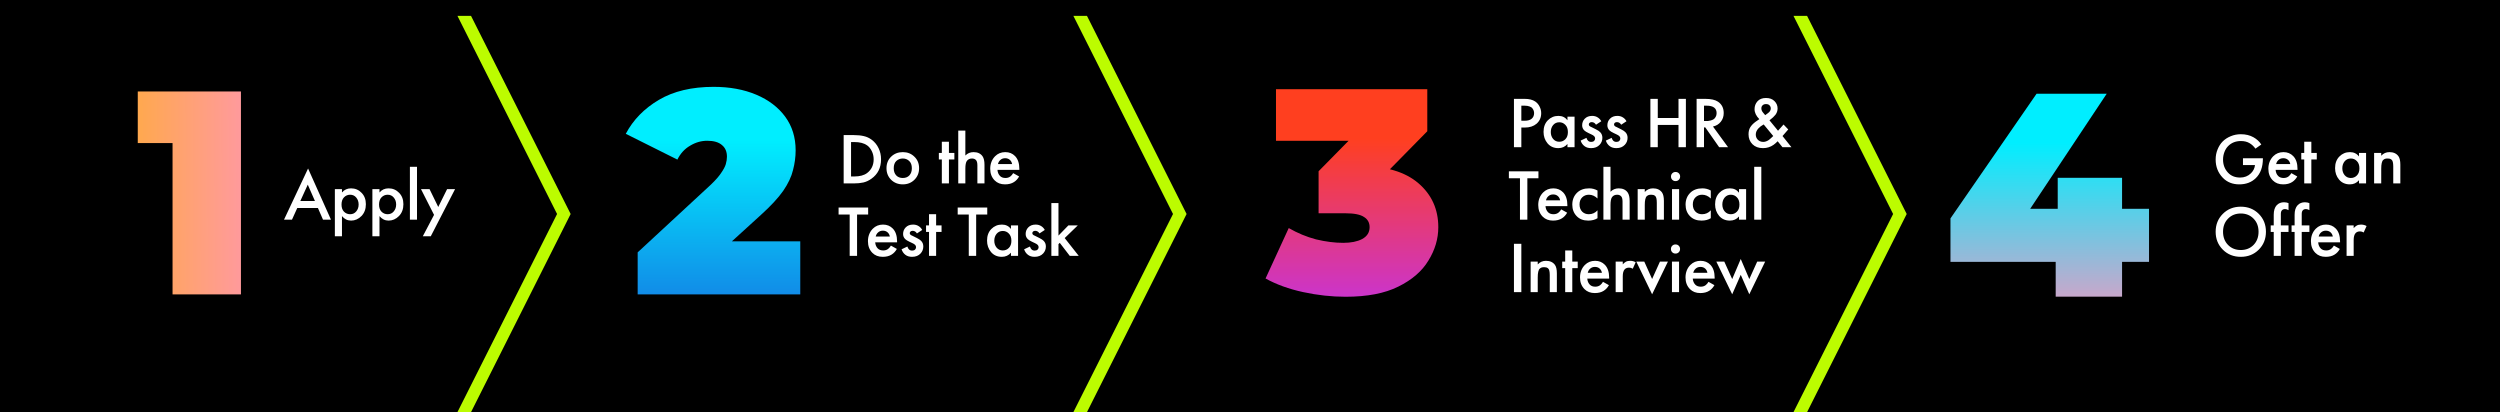
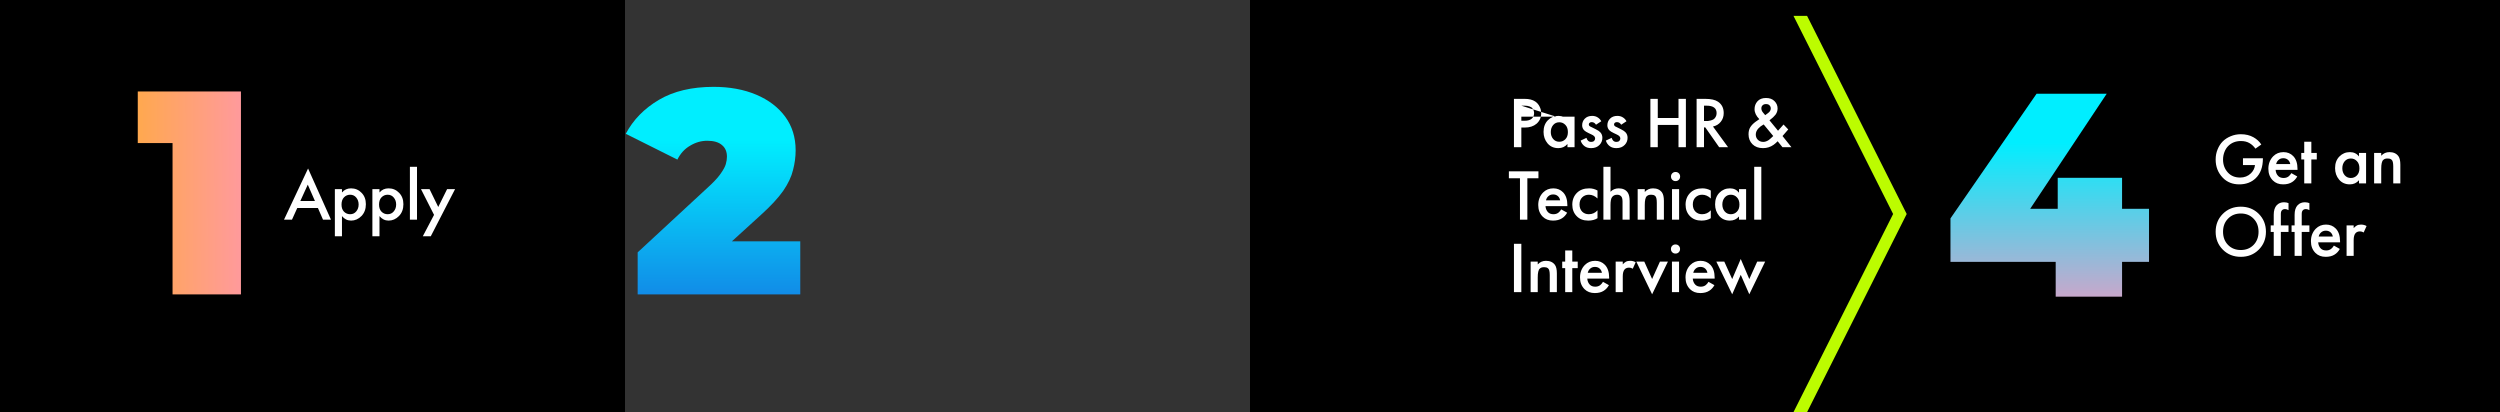
<svg xmlns="http://www.w3.org/2000/svg" width="1104" height="182" viewBox="0 0 1104 182" fill="none">
  <rect x="0" y="0" width="1104" height="182" fill="#333333" stroke="none" />
  <rect width="276" height="182" fill="black" />
  <path d="M76.197 130V50.896L89.125 63.184H60.837V40.4H106.405V130H76.197Z" fill="url(#paint0_linear_3907_54090)" />
  <path d="M142.635 97L140.395 91.848H131.275L128.939 97H125.419L136.043 74.408L146.155 97H142.635ZM132.619 88.776H139.083L135.915 81.544L132.619 88.776ZM151.011 95.432V104.328H147.875V83.528H151.011V85C152.035 83.784 153.368 83.176 155.011 83.176C156.846 83.176 158.392 83.827 159.651 85.128C160.931 86.408 161.571 88.093 161.571 90.184C161.571 92.339 160.91 94.088 159.587 95.432C158.264 96.755 156.75 97.416 155.043 97.416C153.443 97.416 152.099 96.755 151.011 95.432ZM154.627 85.992C153.56 85.992 152.654 86.376 151.907 87.144C151.182 87.891 150.819 88.957 150.819 90.344C150.819 91.688 151.182 92.733 151.907 93.48C152.654 94.227 153.56 94.6 154.627 94.6C155.736 94.6 156.632 94.184 157.315 93.352C158.019 92.52 158.371 91.507 158.371 90.312C158.371 89.096 158.019 88.072 157.315 87.24C156.632 86.408 155.736 85.992 154.627 85.992ZM167.58 95.432V104.328H164.444V83.528H167.58V85C168.604 83.784 169.937 83.176 171.58 83.176C173.414 83.176 174.961 83.827 176.22 85.128C177.5 86.408 178.14 88.093 178.14 90.184C178.14 92.339 177.478 94.088 176.156 95.432C174.833 96.755 173.318 97.416 171.612 97.416C170.012 97.416 168.668 96.755 167.58 95.432ZM171.196 85.992C170.129 85.992 169.222 86.376 168.476 87.144C167.75 87.891 167.388 88.957 167.388 90.344C167.388 91.688 167.75 92.733 168.476 93.48C169.222 94.227 170.129 94.6 171.196 94.6C172.305 94.6 173.201 94.184 173.884 93.352C174.588 92.52 174.94 91.507 174.94 90.312C174.94 89.096 174.588 88.072 173.884 87.24C173.201 86.408 172.305 85.992 171.196 85.992ZM181.013 73.672H184.149V97H181.013V73.672ZM186.714 104.328L191.674 94.888L185.914 83.528H189.69L193.53 91.4L197.434 83.528H200.954L190.234 104.328H186.714Z" fill="white" />
-   <path d="M202 7H208L252 94.5L208 182H202L246 94.5L202 7Z" fill="#BCFC00" />
-   <rect width="276" height="182" transform="translate(276)" fill="black" />
  <path d="M281.593 130V111.44L313.977 81.488C316.025 79.525 317.519 77.819 318.457 76.368C319.481 74.917 320.164 73.637 320.505 72.528C320.847 71.333 321.017 70.224 321.017 69.2C321.017 66.981 320.292 65.275 318.841 64.08C317.391 62.8 315.215 62.16 312.313 62.16C309.668 62.16 307.151 62.885 304.761 64.336C302.372 65.701 300.495 67.749 299.129 70.48L276.345 59.088C279.588 52.944 284.452 47.952 290.937 44.112C297.423 40.272 305.487 38.352 315.129 38.352C322.212 38.352 328.484 39.504 333.945 41.808C339.407 44.112 343.673 47.355 346.745 51.536C349.817 55.717 351.353 60.667 351.353 66.384C351.353 69.285 350.969 72.187 350.201 75.088C349.519 77.989 348.068 81.061 345.849 84.304C343.631 87.461 340.345 91.003 335.993 94.928L311.673 117.072L306.937 106.576H353.401V130H281.593Z" fill="url(#paint1_linear_3907_54090)" />
-   <path d="M372.56 59.656H377.04C378.725 59.656 380.197 59.805 381.456 60.104C382.715 60.381 383.888 60.925 384.976 61.736C386.277 62.717 387.28 63.955 387.984 65.448C388.709 66.941 389.072 68.573 389.072 70.344C389.072 74.077 387.643 76.947 384.784 78.952C383.632 79.763 382.459 80.307 381.264 80.584C380.069 80.861 378.64 81 376.976 81H372.56V59.656ZM375.824 62.728V77.928H377.232C379.664 77.928 381.552 77.427 382.896 76.424C384.837 74.952 385.808 72.925 385.808 70.344C385.808 69.021 385.531 67.816 384.976 66.728C384.443 65.64 383.76 64.797 382.928 64.2C381.563 63.219 379.664 62.728 377.232 62.728H375.824ZM393.522 69.192C394.908 67.848 396.626 67.176 398.674 67.176C400.722 67.176 402.428 67.848 403.794 69.192C405.18 70.515 405.874 72.211 405.874 74.28C405.874 76.328 405.18 78.035 403.794 79.4C402.428 80.744 400.722 81.416 398.674 81.416C396.626 81.416 394.908 80.744 393.522 79.4C392.156 78.035 391.474 76.328 391.474 74.28C391.474 72.211 392.156 70.515 393.522 69.192ZM395.762 77.448C396.487 78.216 397.458 78.6 398.674 78.6C399.89 78.6 400.86 78.216 401.586 77.448C402.311 76.659 402.674 75.613 402.674 74.312C402.674 72.883 402.279 71.805 401.49 71.08C400.722 70.355 399.783 69.992 398.674 69.992C397.564 69.992 396.615 70.355 395.826 71.08C395.058 71.805 394.674 72.883 394.674 74.312C394.674 75.613 395.036 76.659 395.762 77.448ZM421.447 70.408H419.047V81H415.911V70.408H414.599V67.528H415.911V62.6H419.047V67.528H421.447V70.408ZM423.165 81V57.672H426.301V68.68C427.283 67.677 428.488 67.176 429.917 67.176C431.709 67.176 433.032 67.784 433.885 69C434.461 69.832 434.749 71.08 434.749 72.744V81H431.613V73.032C431.613 71.923 431.411 71.144 431.005 70.696C430.579 70.227 429.992 69.992 429.245 69.992C428.221 69.992 427.453 70.365 426.941 71.112C426.515 71.731 426.301 72.861 426.301 74.504V81H423.165ZM447.424 76.456L450.048 77.928C449.451 78.995 448.693 79.816 447.776 80.392C446.731 81.075 445.408 81.416 443.808 81.416C441.931 81.416 440.416 80.84 439.264 79.688C437.941 78.365 437.28 76.648 437.28 74.536C437.28 72.317 437.995 70.472 439.424 69C440.64 67.784 442.144 67.176 443.936 67.176C445.685 67.176 447.125 67.763 448.256 68.936C449.515 70.237 450.144 72.136 450.144 74.632V75.016H440.48C440.565 76.147 440.949 77.053 441.632 77.736C442.208 78.312 443.008 78.6 444.032 78.6C444.864 78.6 445.579 78.376 446.176 77.928C446.667 77.544 447.083 77.053 447.424 76.456ZM440.704 72.456H446.944C446.816 71.709 446.496 71.101 445.984 70.632C445.429 70.12 444.725 69.864 443.872 69.864C442.976 69.864 442.24 70.152 441.664 70.728C441.195 71.155 440.875 71.731 440.704 72.456ZM383.376 94.728H378.48V113H375.216V94.728H370.32V91.656H383.376V94.728ZM393.43 108.456L396.054 109.928C395.457 110.995 394.7 111.816 393.782 112.392C392.737 113.075 391.414 113.416 389.814 113.416C387.937 113.416 386.422 112.84 385.27 111.688C383.948 110.365 383.286 108.648 383.286 106.536C383.286 104.317 384.001 102.472 385.43 101C386.646 99.784 388.15 99.176 389.942 99.176C391.692 99.176 393.132 99.763 394.262 100.936C395.521 102.237 396.15 104.136 396.15 106.632V107.016H386.486C386.572 108.147 386.956 109.053 387.638 109.736C388.214 110.312 389.014 110.6 390.038 110.6C390.87 110.6 391.585 110.376 392.182 109.928C392.673 109.544 393.089 109.053 393.43 108.456ZM386.71 104.456H392.95C392.822 103.709 392.502 103.101 391.99 102.632C391.436 102.12 390.732 101.864 389.878 101.864C388.982 101.864 388.246 102.152 387.67 102.728C387.201 103.155 386.881 103.731 386.71 104.456ZM407.252 101.544L404.916 103.08C404.446 102.312 403.806 101.928 402.996 101.928C402.59 101.928 402.27 102.045 402.036 102.28C401.844 102.472 401.748 102.707 401.748 102.984C401.748 103.304 401.897 103.56 402.196 103.752C402.26 103.795 402.324 103.837 402.388 103.88C402.452 103.901 402.569 103.955 402.74 104.04C402.91 104.125 403.081 104.211 403.252 104.296L404.852 105.096C405.748 105.544 406.377 105.96 406.74 106.344C407.401 107.005 407.732 107.837 407.732 108.84C407.732 110.035 407.337 111.059 406.548 111.912C405.63 112.915 404.372 113.416 402.772 113.416C401.577 113.416 400.606 113.128 399.86 112.552C399.049 111.955 398.473 111.133 398.132 110.088L400.692 108.872C400.905 109.491 401.15 109.917 401.428 110.152C401.769 110.493 402.228 110.664 402.804 110.664C403.358 110.664 403.785 110.515 404.084 110.216C404.382 109.917 404.532 109.565 404.532 109.16C404.532 108.776 404.393 108.435 404.116 108.136C403.817 107.837 403.369 107.56 402.772 107.304L401.62 106.76C400.724 106.333 400.105 105.949 399.764 105.608C399.124 104.989 398.804 104.232 398.804 103.336C398.804 102.205 399.177 101.245 399.924 100.456C400.734 99.603 401.833 99.176 403.22 99.176C404.18 99.176 405.012 99.411 405.716 99.88C406.356 100.285 406.868 100.84 407.252 101.544ZM415.791 102.408H413.391V113H410.255V102.408H408.943V99.528H410.255V94.6H413.391V99.528H415.791V102.408ZM435.97 94.728H431.074V113H427.81V94.728H422.914V91.656H435.97V94.728ZM446.44 101.096V99.528H449.576V113H446.44V111.592C445.395 112.808 444.051 113.416 442.408 113.416C440.424 113.416 438.835 112.712 437.64 111.304C436.467 109.896 435.88 108.211 435.88 106.248C435.88 104.115 436.509 102.408 437.768 101.128C439.048 99.827 440.605 99.176 442.44 99.176C444.125 99.176 445.459 99.816 446.44 101.096ZM442.824 101.992C441.715 101.992 440.808 102.408 440.104 103.24C439.421 104.072 439.08 105.096 439.08 106.312C439.08 107.507 439.421 108.52 440.104 109.352C440.808 110.184 441.715 110.6 442.824 110.6C443.891 110.6 444.787 110.227 445.512 109.48C446.259 108.733 446.632 107.688 446.632 106.344C446.632 104.957 446.259 103.891 445.512 103.144C444.787 102.376 443.891 101.992 442.824 101.992ZM461.377 101.544L459.041 103.08C458.571 102.312 457.931 101.928 457.121 101.928C456.715 101.928 456.395 102.045 456.161 102.28C455.969 102.472 455.873 102.707 455.873 102.984C455.873 103.304 456.022 103.56 456.321 103.752C456.385 103.795 456.449 103.837 456.513 103.88C456.577 103.901 456.694 103.955 456.865 104.04C457.035 104.125 457.206 104.211 457.377 104.296L458.977 105.096C459.873 105.544 460.502 105.96 460.865 106.344C461.526 107.005 461.857 107.837 461.857 108.84C461.857 110.035 461.462 111.059 460.673 111.912C459.755 112.915 458.497 113.416 456.897 113.416C455.702 113.416 454.731 113.128 453.985 112.552C453.174 111.955 452.598 111.133 452.257 110.088L454.817 108.872C455.03 109.491 455.275 109.917 455.553 110.152C455.894 110.493 456.353 110.664 456.929 110.664C457.483 110.664 457.91 110.515 458.209 110.216C458.507 109.917 458.657 109.565 458.657 109.16C458.657 108.776 458.518 108.435 458.241 108.136C457.942 107.837 457.494 107.56 456.897 107.304L455.745 106.76C454.849 106.333 454.23 105.949 453.889 105.608C453.249 104.989 452.929 104.232 452.929 103.336C452.929 102.205 453.302 101.245 454.049 100.456C454.859 99.603 455.958 99.176 457.345 99.176C458.305 99.176 459.137 99.411 459.841 99.88C460.481 100.285 460.993 100.84 461.377 101.544ZM464.284 89.672H467.42V104.04L471.804 99.528H475.964L470.172 105.128L476.38 113H472.412L467.996 107.24L467.42 107.816V113H464.284V89.672Z" fill="white" />
-   <path d="M474 7H480L524 94.5L480 182H474L518 94.5L474 7Z" fill="#BCFC00" />
  <rect width="276" height="182" transform="translate(552)" fill="black" />
-   <path d="M594.194 131.048C588.05 131.048 581.821 130.365 575.506 129C569.192 127.635 563.645 125.629 558.866 122.984L569.106 100.712C572.946 102.931 576.957 104.595 581.138 105.704C585.405 106.728 589.416 107.24 593.17 107.24C596.584 107.24 599.357 106.685 601.49 105.576C603.709 104.381 604.818 102.632 604.818 100.328C604.818 98.365 604.008 96.872 602.386 95.848C600.765 94.739 598.034 94.184 594.194 94.184H582.29V75.624L605.458 52.072L608.146 62.184H563.474V39.4H630.29V57.96L607.122 81.512L592.658 73.32H600.594C611.858 73.32 620.434 75.837 626.322 80.872C632.21 85.907 635.154 92.392 635.154 100.328C635.154 105.448 633.704 110.355 630.802 115.048C627.986 119.741 623.549 123.581 617.49 126.568C611.517 129.555 603.752 131.048 594.194 131.048Z" fill="url(#paint2_linear_3907_54090)" />
-   <path d="M668.56 43.656H673.264C675.227 43.656 676.784 44.04 677.936 44.808C678.789 45.384 679.44 46.141 679.888 47.08C680.357 47.997 680.592 48.968 680.592 49.992C680.592 51.912 679.899 53.469 678.512 54.664C677.211 55.773 675.472 56.328 673.296 56.328H671.824V65H668.56V43.656ZM671.824 46.664V53.32H673.296C674.661 53.32 675.696 53.021 676.4 52.424C677.104 51.805 677.456 50.984 677.456 49.96C677.456 49.597 677.403 49.256 677.296 48.936C677.211 48.616 677.029 48.275 676.752 47.912C676.496 47.528 676.069 47.229 675.472 47.016C674.875 46.781 674.139 46.664 673.264 46.664H671.824ZM692.19 53.096V51.528H695.326V65H692.19V63.592C691.145 64.808 689.801 65.416 688.158 65.416C686.174 65.416 684.585 64.712 683.39 63.304C682.217 61.896 681.63 60.211 681.63 58.248C681.63 56.115 682.259 54.408 683.518 53.128C684.798 51.827 686.355 51.176 688.19 51.176C689.875 51.176 691.209 51.816 692.19 53.096ZM688.574 53.992C687.465 53.992 686.558 54.408 685.854 55.24C685.171 56.072 684.83 57.096 684.83 58.312C684.83 59.507 685.171 60.52 685.854 61.352C686.558 62.184 687.465 62.6 688.574 62.6C689.641 62.6 690.537 62.227 691.262 61.48C692.009 60.733 692.382 59.688 692.382 58.344C692.382 56.957 692.009 55.891 691.262 55.144C690.537 54.376 689.641 53.992 688.574 53.992ZM707.127 53.544L704.791 55.08C704.321 54.312 703.681 53.928 702.871 53.928C702.465 53.928 702.145 54.045 701.911 54.28C701.719 54.472 701.623 54.707 701.623 54.984C701.623 55.304 701.772 55.56 702.071 55.752C702.135 55.795 702.199 55.837 702.263 55.88C702.327 55.901 702.444 55.955 702.615 56.04C702.785 56.125 702.956 56.211 703.127 56.296L704.727 57.096C705.623 57.544 706.252 57.96 706.615 58.344C707.276 59.005 707.607 59.837 707.607 60.84C707.607 62.035 707.212 63.059 706.423 63.912C705.505 64.915 704.247 65.416 702.647 65.416C701.452 65.416 700.481 65.128 699.735 64.552C698.924 63.955 698.348 63.133 698.007 62.088L700.567 60.872C700.78 61.491 701.025 61.917 701.303 62.152C701.644 62.493 702.103 62.664 702.679 62.664C703.233 62.664 703.66 62.515 703.959 62.216C704.257 61.917 704.407 61.565 704.407 61.16C704.407 60.776 704.268 60.435 703.991 60.136C703.692 59.837 703.244 59.56 702.647 59.304L701.495 58.76C700.599 58.333 699.98 57.949 699.639 57.608C698.999 56.989 698.679 56.232 698.679 55.336C698.679 54.205 699.052 53.245 699.799 52.456C700.609 51.603 701.708 51.176 703.095 51.176C704.055 51.176 704.887 51.411 705.591 51.88C706.231 52.285 706.743 52.84 707.127 53.544ZM718.258 53.544L715.922 55.08C715.453 54.312 714.813 53.928 714.002 53.928C713.597 53.928 713.277 54.045 713.042 54.28C712.85 54.472 712.754 54.707 712.754 54.984C712.754 55.304 712.903 55.56 713.202 55.752C713.266 55.795 713.33 55.837 713.394 55.88C713.458 55.901 713.575 55.955 713.746 56.04C713.917 56.125 714.087 56.211 714.258 56.296L715.858 57.096C716.754 57.544 717.383 57.96 717.746 58.344C718.407 59.005 718.738 59.837 718.738 60.84C718.738 62.035 718.343 63.059 717.554 63.912C716.637 64.915 715.378 65.416 713.778 65.416C712.583 65.416 711.613 65.128 710.866 64.552C710.055 63.955 709.479 63.133 709.138 62.088L711.698 60.872C711.911 61.491 712.157 61.917 712.434 62.152C712.775 62.493 713.234 62.664 713.81 62.664C714.365 62.664 714.791 62.515 715.09 62.216C715.389 61.917 715.538 61.565 715.538 61.16C715.538 60.776 715.399 60.435 715.122 60.136C714.823 59.837 714.375 59.56 713.778 59.304L712.626 58.76C711.73 58.333 711.111 57.949 710.77 57.608C710.13 56.989 709.81 56.232 709.81 55.336C709.81 54.205 710.183 53.245 710.93 52.456C711.741 51.603 712.839 51.176 714.226 51.176C715.186 51.176 716.018 51.411 716.722 51.88C717.362 52.285 717.874 52.84 718.258 53.544ZM732.074 43.656V52.104H741.226V43.656H744.49V65H741.226V55.176H732.074V65H728.81V43.656H732.074ZM749.222 43.656H753.03C755.548 43.656 757.425 44.072 758.662 44.904C760.348 46.035 761.19 47.709 761.19 49.928C761.19 51.443 760.753 52.733 759.878 53.8C759.025 54.867 757.884 55.56 756.454 55.88L763.11 65H759.174L753.062 56.264H752.486V65H749.222V43.656ZM752.486 46.664V53.448H753.51C753.788 53.448 754.065 53.437 754.342 53.416C754.62 53.395 754.993 53.32 755.462 53.192C755.953 53.064 756.369 52.893 756.71 52.68C757.073 52.445 757.382 52.093 757.638 51.624C757.916 51.155 758.054 50.6 758.054 49.96C758.054 47.763 756.572 46.664 753.606 46.664H752.486ZM787.609 54.984L789.689 57.16L787.161 60.072L791.097 65H787.129L785.017 62.376C784.462 62.952 783.865 63.475 783.225 63.944C781.838 64.925 780.281 65.416 778.553 65.416C776.59 65.416 775.033 64.84 773.881 63.688C772.729 62.536 772.153 61.075 772.153 59.304C772.153 58.024 772.42 56.968 772.953 56.136C773.486 55.304 774.244 54.525 775.225 53.8C775.865 53.331 776.43 52.936 776.921 52.616C775.513 51.208 774.809 49.736 774.809 48.2C774.809 46.856 775.236 45.704 776.089 44.744C776.964 43.763 778.222 43.272 779.865 43.272C781.465 43.272 782.713 43.731 783.609 44.648C784.526 45.565 784.985 46.643 784.985 47.88C784.985 48.904 784.676 49.832 784.057 50.664C783.502 51.389 782.617 52.211 781.401 53.128L785.177 57.736L787.609 54.984ZM783.065 60.072L778.841 54.952C777.86 55.485 777.081 56.072 776.505 56.712C775.737 57.544 775.353 58.451 775.353 59.432C775.353 60.328 775.662 61.096 776.281 61.736C776.9 62.355 777.7 62.664 778.681 62.664C779.449 62.664 780.249 62.387 781.081 61.832C781.593 61.448 782.254 60.861 783.065 60.072ZM779.513 50.856L780.697 49.992C781.55 49.395 781.977 48.691 781.977 47.88C781.977 47.368 781.796 46.92 781.433 46.536C781.092 46.152 780.569 45.96 779.865 45.96C779.225 45.96 778.724 46.141 778.361 46.504C777.998 46.845 777.817 47.293 777.817 47.848C777.817 48.509 778.062 49.128 778.553 49.704L779.513 50.856ZM679.376 78.728H674.48V97H671.216V78.728H666.32V75.656H679.376V78.728ZM689.43 92.456L692.054 93.928C691.457 94.995 690.7 95.816 689.782 96.392C688.737 97.075 687.414 97.416 685.814 97.416C683.937 97.416 682.422 96.84 681.27 95.688C679.948 94.365 679.286 92.648 679.286 90.536C679.286 88.317 680.001 86.472 681.43 85C682.646 83.784 684.15 83.176 685.942 83.176C687.692 83.176 689.132 83.763 690.262 84.936C691.521 86.237 692.15 88.136 692.15 90.632V91.016H682.486C682.572 92.147 682.956 93.053 683.638 93.736C684.214 94.312 685.014 94.6 686.038 94.6C686.87 94.6 687.585 94.376 688.182 93.928C688.673 93.544 689.089 93.053 689.43 92.456ZM682.71 88.456H688.95C688.822 87.709 688.502 87.101 687.99 86.632C687.436 86.12 686.732 85.864 685.878 85.864C684.982 85.864 684.246 86.152 683.67 86.728C683.201 87.155 682.881 87.731 682.71 88.456ZM705.46 84.136V87.656C704.329 86.547 703.06 85.992 701.652 85.992C700.457 85.992 699.465 86.387 698.676 87.176C697.908 87.944 697.524 88.979 697.524 90.28C697.524 91.624 697.929 92.701 698.74 93.512C699.508 94.237 700.457 94.6 701.588 94.6C703.145 94.6 704.436 94.024 705.46 92.872V96.36C704.329 97.064 702.964 97.416 701.364 97.416C699.209 97.416 697.502 96.755 696.244 95.432C694.964 94.109 694.324 92.424 694.324 90.376C694.324 88.264 695.006 86.525 696.372 85.16C697.694 83.837 699.497 83.176 701.78 83.176C703.081 83.176 704.308 83.496 705.46 84.136ZM708.065 97V73.672H711.201V84.68C712.183 83.677 713.388 83.176 714.817 83.176C716.609 83.176 717.932 83.784 718.785 85C719.361 85.832 719.649 87.08 719.649 88.744V97H716.513V89.032C716.513 87.923 716.311 87.144 715.905 86.696C715.479 86.227 714.892 85.992 714.145 85.992C713.121 85.992 712.353 86.365 711.841 87.112C711.415 87.731 711.201 88.861 711.201 90.504V97H708.065ZM723.196 97V83.528H726.332V84.776C727.292 83.709 728.508 83.176 729.98 83.176C731.75 83.176 733.073 83.784 733.948 85C734.502 85.789 734.78 87.037 734.78 88.744V97H731.644V89.512C731.644 88.701 731.58 88.04 731.452 87.528C731.324 87.016 731.121 86.664 730.844 86.472C730.566 86.259 730.31 86.131 730.076 86.088C729.862 86.024 729.564 85.992 729.18 85.992C728.732 85.992 728.369 86.035 728.092 86.12C727.836 86.184 727.548 86.355 727.228 86.632C726.929 86.888 726.705 87.347 726.556 88.008C726.406 88.648 726.332 89.491 726.332 90.536V97H723.196ZM738.359 83.528H741.495V97H738.359V83.528ZM738.487 79.4C738.103 79.016 737.911 78.536 737.911 77.96C737.911 77.384 738.103 76.904 738.487 76.52C738.871 76.136 739.351 75.944 739.927 75.944C740.503 75.944 740.983 76.136 741.367 76.52C741.751 76.904 741.943 77.384 741.943 77.96C741.943 78.536 741.751 79.016 741.367 79.4C740.983 79.784 740.503 79.976 739.927 79.976C739.351 79.976 738.871 79.784 738.487 79.4ZM755.485 84.136V87.656C754.354 86.547 753.085 85.992 751.677 85.992C750.482 85.992 749.49 86.387 748.701 87.176C747.933 87.944 747.549 88.979 747.549 90.28C747.549 91.624 747.954 92.701 748.765 93.512C749.533 94.237 750.482 94.6 751.613 94.6C753.17 94.6 754.461 94.024 755.485 92.872V96.36C754.354 97.064 752.989 97.416 751.389 97.416C749.234 97.416 747.527 96.755 746.269 95.432C744.989 94.109 744.349 92.424 744.349 90.376C744.349 88.264 745.031 86.525 746.397 85.16C747.719 83.837 749.522 83.176 751.805 83.176C753.106 83.176 754.333 83.496 755.485 84.136ZM767.946 85.096V83.528H771.082V97H767.946V95.592C766.901 96.808 765.557 97.416 763.914 97.416C761.93 97.416 760.341 96.712 759.146 95.304C757.973 93.896 757.386 92.211 757.386 90.248C757.386 88.115 758.016 86.408 759.274 85.128C760.554 83.827 762.112 83.176 763.946 83.176C765.632 83.176 766.965 83.816 767.946 85.096ZM764.33 85.992C763.221 85.992 762.314 86.408 761.61 87.24C760.928 88.072 760.586 89.096 760.586 90.312C760.586 91.507 760.928 92.52 761.61 93.352C762.314 94.184 763.221 94.6 764.33 94.6C765.397 94.6 766.293 94.227 767.018 93.48C767.765 92.733 768.138 91.688 768.138 90.344C768.138 88.957 767.765 87.891 767.018 87.144C766.293 86.376 765.397 85.992 764.33 85.992ZM774.659 73.672H777.795V97H774.659V73.672ZM668.56 107.656H671.824V129H668.56V107.656ZM675.927 129V115.528H679.063V116.776C680.023 115.709 681.239 115.176 682.711 115.176C684.482 115.176 685.804 115.784 686.679 117C687.234 117.789 687.511 119.037 687.511 120.744V129H684.375V121.512C684.375 120.701 684.311 120.04 684.183 119.528C684.055 119.016 683.852 118.664 683.575 118.472C683.298 118.259 683.042 118.131 682.807 118.088C682.594 118.024 682.295 117.992 681.911 117.992C681.463 117.992 681.1 118.035 680.823 118.12C680.567 118.184 680.279 118.355 679.959 118.632C679.66 118.888 679.436 119.347 679.287 120.008C679.138 120.648 679.063 121.491 679.063 122.536V129H675.927ZM696.722 118.408H694.322V129H691.186V118.408H689.874V115.528H691.186V110.6H694.322V115.528H696.722V118.408ZM707.88 124.456L710.504 125.928C709.907 126.995 709.15 127.816 708.232 128.392C707.187 129.075 705.864 129.416 704.264 129.416C702.387 129.416 700.872 128.84 699.72 127.688C698.398 126.365 697.736 124.648 697.736 122.536C697.736 120.317 698.451 118.472 699.88 117C701.096 115.784 702.6 115.176 704.392 115.176C706.142 115.176 707.582 115.763 708.712 116.936C709.971 118.237 710.6 120.136 710.6 122.632V123.016H700.936C701.022 124.147 701.406 125.053 702.088 125.736C702.664 126.312 703.464 126.6 704.488 126.6C705.32 126.6 706.035 126.376 706.632 125.928C707.123 125.544 707.539 125.053 707.88 124.456ZM701.16 120.456H707.4C707.272 119.709 706.952 119.101 706.44 118.632C705.886 118.12 705.182 117.864 704.328 117.864C703.432 117.864 702.696 118.152 702.12 118.728C701.651 119.155 701.331 119.731 701.16 120.456ZM713.478 129V115.528H716.614V116.744C717.019 116.275 717.456 115.901 717.926 115.624C718.438 115.325 719.078 115.176 719.846 115.176C720.763 115.176 721.584 115.389 722.31 115.816L721.03 118.664C720.518 118.344 719.984 118.184 719.43 118.184C718.598 118.184 717.947 118.429 717.478 118.92C716.902 119.539 716.614 120.573 716.614 122.024V129H713.478ZM722.598 115.528H726.118L729.574 123.208L733.03 115.528H736.55L729.574 129.96L722.598 115.528ZM738.334 115.528H741.47V129H738.334V115.528ZM738.462 111.4C738.078 111.016 737.886 110.536 737.886 109.96C737.886 109.384 738.078 108.904 738.462 108.52C738.846 108.136 739.326 107.944 739.902 107.944C740.478 107.944 740.958 108.136 741.342 108.52C741.726 108.904 741.918 109.384 741.918 109.96C741.918 110.536 741.726 111.016 741.342 111.4C740.958 111.784 740.478 111.976 739.902 111.976C739.326 111.976 738.846 111.784 738.462 111.4ZM754.468 124.456L757.092 125.928C756.494 126.995 755.737 127.816 754.82 128.392C753.774 129.075 752.452 129.416 750.852 129.416C748.974 129.416 747.46 128.84 746.308 127.688C744.985 126.365 744.324 124.648 744.324 122.536C744.324 120.317 745.038 118.472 746.468 117C747.684 115.784 749.188 115.176 750.98 115.176C752.729 115.176 754.169 115.763 755.3 116.936C756.558 118.237 757.188 120.136 757.188 122.632V123.016H747.524C747.609 124.147 747.993 125.053 748.676 125.736C749.252 126.312 750.052 126.6 751.076 126.6C751.908 126.6 752.622 126.376 753.22 125.928C753.71 125.544 754.126 125.053 754.468 124.456ZM747.748 120.456H753.988C753.86 119.709 753.54 119.101 753.028 118.632C752.473 118.12 751.769 117.864 750.916 117.864C750.02 117.864 749.284 118.152 748.708 118.728C748.238 119.155 747.918 119.731 747.748 120.456ZM757.93 115.528H761.45L764.938 123.24L768.714 114.376L772.49 123.24L775.978 115.528H779.498L772.49 129.96L768.714 121.352L764.938 129.96L757.93 115.528Z" fill="white" />
+   <path d="M668.56 43.656H673.264C675.227 43.656 676.784 44.04 677.936 44.808C678.789 45.384 679.44 46.141 679.888 47.08C680.357 47.997 680.592 48.968 680.592 49.992C680.592 51.912 679.899 53.469 678.512 54.664C677.211 55.773 675.472 56.328 673.296 56.328H671.824V65H668.56V43.656ZM671.824 46.664V53.32H673.296C674.661 53.32 675.696 53.021 676.4 52.424C677.104 51.805 677.456 50.984 677.456 49.96C677.456 49.597 677.403 49.256 677.296 48.936C677.211 48.616 677.029 48.275 676.752 47.912C676.496 47.528 676.069 47.229 675.472 47.016C674.875 46.781 674.139 46.664 673.264 46.664H671.824ZV51.528H695.326V65H692.19V63.592C691.145 64.808 689.801 65.416 688.158 65.416C686.174 65.416 684.585 64.712 683.39 63.304C682.217 61.896 681.63 60.211 681.63 58.248C681.63 56.115 682.259 54.408 683.518 53.128C684.798 51.827 686.355 51.176 688.19 51.176C689.875 51.176 691.209 51.816 692.19 53.096ZM688.574 53.992C687.465 53.992 686.558 54.408 685.854 55.24C685.171 56.072 684.83 57.096 684.83 58.312C684.83 59.507 685.171 60.52 685.854 61.352C686.558 62.184 687.465 62.6 688.574 62.6C689.641 62.6 690.537 62.227 691.262 61.48C692.009 60.733 692.382 59.688 692.382 58.344C692.382 56.957 692.009 55.891 691.262 55.144C690.537 54.376 689.641 53.992 688.574 53.992ZM707.127 53.544L704.791 55.08C704.321 54.312 703.681 53.928 702.871 53.928C702.465 53.928 702.145 54.045 701.911 54.28C701.719 54.472 701.623 54.707 701.623 54.984C701.623 55.304 701.772 55.56 702.071 55.752C702.135 55.795 702.199 55.837 702.263 55.88C702.327 55.901 702.444 55.955 702.615 56.04C702.785 56.125 702.956 56.211 703.127 56.296L704.727 57.096C705.623 57.544 706.252 57.96 706.615 58.344C707.276 59.005 707.607 59.837 707.607 60.84C707.607 62.035 707.212 63.059 706.423 63.912C705.505 64.915 704.247 65.416 702.647 65.416C701.452 65.416 700.481 65.128 699.735 64.552C698.924 63.955 698.348 63.133 698.007 62.088L700.567 60.872C700.78 61.491 701.025 61.917 701.303 62.152C701.644 62.493 702.103 62.664 702.679 62.664C703.233 62.664 703.66 62.515 703.959 62.216C704.257 61.917 704.407 61.565 704.407 61.16C704.407 60.776 704.268 60.435 703.991 60.136C703.692 59.837 703.244 59.56 702.647 59.304L701.495 58.76C700.599 58.333 699.98 57.949 699.639 57.608C698.999 56.989 698.679 56.232 698.679 55.336C698.679 54.205 699.052 53.245 699.799 52.456C700.609 51.603 701.708 51.176 703.095 51.176C704.055 51.176 704.887 51.411 705.591 51.88C706.231 52.285 706.743 52.84 707.127 53.544ZM718.258 53.544L715.922 55.08C715.453 54.312 714.813 53.928 714.002 53.928C713.597 53.928 713.277 54.045 713.042 54.28C712.85 54.472 712.754 54.707 712.754 54.984C712.754 55.304 712.903 55.56 713.202 55.752C713.266 55.795 713.33 55.837 713.394 55.88C713.458 55.901 713.575 55.955 713.746 56.04C713.917 56.125 714.087 56.211 714.258 56.296L715.858 57.096C716.754 57.544 717.383 57.96 717.746 58.344C718.407 59.005 718.738 59.837 718.738 60.84C718.738 62.035 718.343 63.059 717.554 63.912C716.637 64.915 715.378 65.416 713.778 65.416C712.583 65.416 711.613 65.128 710.866 64.552C710.055 63.955 709.479 63.133 709.138 62.088L711.698 60.872C711.911 61.491 712.157 61.917 712.434 62.152C712.775 62.493 713.234 62.664 713.81 62.664C714.365 62.664 714.791 62.515 715.09 62.216C715.389 61.917 715.538 61.565 715.538 61.16C715.538 60.776 715.399 60.435 715.122 60.136C714.823 59.837 714.375 59.56 713.778 59.304L712.626 58.76C711.73 58.333 711.111 57.949 710.77 57.608C710.13 56.989 709.81 56.232 709.81 55.336C709.81 54.205 710.183 53.245 710.93 52.456C711.741 51.603 712.839 51.176 714.226 51.176C715.186 51.176 716.018 51.411 716.722 51.88C717.362 52.285 717.874 52.84 718.258 53.544ZM732.074 43.656V52.104H741.226V43.656H744.49V65H741.226V55.176H732.074V65H728.81V43.656H732.074ZM749.222 43.656H753.03C755.548 43.656 757.425 44.072 758.662 44.904C760.348 46.035 761.19 47.709 761.19 49.928C761.19 51.443 760.753 52.733 759.878 53.8C759.025 54.867 757.884 55.56 756.454 55.88L763.11 65H759.174L753.062 56.264H752.486V65H749.222V43.656ZM752.486 46.664V53.448H753.51C753.788 53.448 754.065 53.437 754.342 53.416C754.62 53.395 754.993 53.32 755.462 53.192C755.953 53.064 756.369 52.893 756.71 52.68C757.073 52.445 757.382 52.093 757.638 51.624C757.916 51.155 758.054 50.6 758.054 49.96C758.054 47.763 756.572 46.664 753.606 46.664H752.486ZM787.609 54.984L789.689 57.16L787.161 60.072L791.097 65H787.129L785.017 62.376C784.462 62.952 783.865 63.475 783.225 63.944C781.838 64.925 780.281 65.416 778.553 65.416C776.59 65.416 775.033 64.84 773.881 63.688C772.729 62.536 772.153 61.075 772.153 59.304C772.153 58.024 772.42 56.968 772.953 56.136C773.486 55.304 774.244 54.525 775.225 53.8C775.865 53.331 776.43 52.936 776.921 52.616C775.513 51.208 774.809 49.736 774.809 48.2C774.809 46.856 775.236 45.704 776.089 44.744C776.964 43.763 778.222 43.272 779.865 43.272C781.465 43.272 782.713 43.731 783.609 44.648C784.526 45.565 784.985 46.643 784.985 47.88C784.985 48.904 784.676 49.832 784.057 50.664C783.502 51.389 782.617 52.211 781.401 53.128L785.177 57.736L787.609 54.984ZM783.065 60.072L778.841 54.952C777.86 55.485 777.081 56.072 776.505 56.712C775.737 57.544 775.353 58.451 775.353 59.432C775.353 60.328 775.662 61.096 776.281 61.736C776.9 62.355 777.7 62.664 778.681 62.664C779.449 62.664 780.249 62.387 781.081 61.832C781.593 61.448 782.254 60.861 783.065 60.072ZM779.513 50.856L780.697 49.992C781.55 49.395 781.977 48.691 781.977 47.88C781.977 47.368 781.796 46.92 781.433 46.536C781.092 46.152 780.569 45.96 779.865 45.96C779.225 45.96 778.724 46.141 778.361 46.504C777.998 46.845 777.817 47.293 777.817 47.848C777.817 48.509 778.062 49.128 778.553 49.704L779.513 50.856ZM679.376 78.728H674.48V97H671.216V78.728H666.32V75.656H679.376V78.728ZM689.43 92.456L692.054 93.928C691.457 94.995 690.7 95.816 689.782 96.392C688.737 97.075 687.414 97.416 685.814 97.416C683.937 97.416 682.422 96.84 681.27 95.688C679.948 94.365 679.286 92.648 679.286 90.536C679.286 88.317 680.001 86.472 681.43 85C682.646 83.784 684.15 83.176 685.942 83.176C687.692 83.176 689.132 83.763 690.262 84.936C691.521 86.237 692.15 88.136 692.15 90.632V91.016H682.486C682.572 92.147 682.956 93.053 683.638 93.736C684.214 94.312 685.014 94.6 686.038 94.6C686.87 94.6 687.585 94.376 688.182 93.928C688.673 93.544 689.089 93.053 689.43 92.456ZM682.71 88.456H688.95C688.822 87.709 688.502 87.101 687.99 86.632C687.436 86.12 686.732 85.864 685.878 85.864C684.982 85.864 684.246 86.152 683.67 86.728C683.201 87.155 682.881 87.731 682.71 88.456ZM705.46 84.136V87.656C704.329 86.547 703.06 85.992 701.652 85.992C700.457 85.992 699.465 86.387 698.676 87.176C697.908 87.944 697.524 88.979 697.524 90.28C697.524 91.624 697.929 92.701 698.74 93.512C699.508 94.237 700.457 94.6 701.588 94.6C703.145 94.6 704.436 94.024 705.46 92.872V96.36C704.329 97.064 702.964 97.416 701.364 97.416C699.209 97.416 697.502 96.755 696.244 95.432C694.964 94.109 694.324 92.424 694.324 90.376C694.324 88.264 695.006 86.525 696.372 85.16C697.694 83.837 699.497 83.176 701.78 83.176C703.081 83.176 704.308 83.496 705.46 84.136ZM708.065 97V73.672H711.201V84.68C712.183 83.677 713.388 83.176 714.817 83.176C716.609 83.176 717.932 83.784 718.785 85C719.361 85.832 719.649 87.08 719.649 88.744V97H716.513V89.032C716.513 87.923 716.311 87.144 715.905 86.696C715.479 86.227 714.892 85.992 714.145 85.992C713.121 85.992 712.353 86.365 711.841 87.112C711.415 87.731 711.201 88.861 711.201 90.504V97H708.065ZM723.196 97V83.528H726.332V84.776C727.292 83.709 728.508 83.176 729.98 83.176C731.75 83.176 733.073 83.784 733.948 85C734.502 85.789 734.78 87.037 734.78 88.744V97H731.644V89.512C731.644 88.701 731.58 88.04 731.452 87.528C731.324 87.016 731.121 86.664 730.844 86.472C730.566 86.259 730.31 86.131 730.076 86.088C729.862 86.024 729.564 85.992 729.18 85.992C728.732 85.992 728.369 86.035 728.092 86.12C727.836 86.184 727.548 86.355 727.228 86.632C726.929 86.888 726.705 87.347 726.556 88.008C726.406 88.648 726.332 89.491 726.332 90.536V97H723.196ZM738.359 83.528H741.495V97H738.359V83.528ZM738.487 79.4C738.103 79.016 737.911 78.536 737.911 77.96C737.911 77.384 738.103 76.904 738.487 76.52C738.871 76.136 739.351 75.944 739.927 75.944C740.503 75.944 740.983 76.136 741.367 76.52C741.751 76.904 741.943 77.384 741.943 77.96C741.943 78.536 741.751 79.016 741.367 79.4C740.983 79.784 740.503 79.976 739.927 79.976C739.351 79.976 738.871 79.784 738.487 79.4ZM755.485 84.136V87.656C754.354 86.547 753.085 85.992 751.677 85.992C750.482 85.992 749.49 86.387 748.701 87.176C747.933 87.944 747.549 88.979 747.549 90.28C747.549 91.624 747.954 92.701 748.765 93.512C749.533 94.237 750.482 94.6 751.613 94.6C753.17 94.6 754.461 94.024 755.485 92.872V96.36C754.354 97.064 752.989 97.416 751.389 97.416C749.234 97.416 747.527 96.755 746.269 95.432C744.989 94.109 744.349 92.424 744.349 90.376C744.349 88.264 745.031 86.525 746.397 85.16C747.719 83.837 749.522 83.176 751.805 83.176C753.106 83.176 754.333 83.496 755.485 84.136ZM767.946 85.096V83.528H771.082V97H767.946V95.592C766.901 96.808 765.557 97.416 763.914 97.416C761.93 97.416 760.341 96.712 759.146 95.304C757.973 93.896 757.386 92.211 757.386 90.248C757.386 88.115 758.016 86.408 759.274 85.128C760.554 83.827 762.112 83.176 763.946 83.176C765.632 83.176 766.965 83.816 767.946 85.096ZM764.33 85.992C763.221 85.992 762.314 86.408 761.61 87.24C760.928 88.072 760.586 89.096 760.586 90.312C760.586 91.507 760.928 92.52 761.61 93.352C762.314 94.184 763.221 94.6 764.33 94.6C765.397 94.6 766.293 94.227 767.018 93.48C767.765 92.733 768.138 91.688 768.138 90.344C768.138 88.957 767.765 87.891 767.018 87.144C766.293 86.376 765.397 85.992 764.33 85.992ZM774.659 73.672H777.795V97H774.659V73.672ZM668.56 107.656H671.824V129H668.56V107.656ZM675.927 129V115.528H679.063V116.776C680.023 115.709 681.239 115.176 682.711 115.176C684.482 115.176 685.804 115.784 686.679 117C687.234 117.789 687.511 119.037 687.511 120.744V129H684.375V121.512C684.375 120.701 684.311 120.04 684.183 119.528C684.055 119.016 683.852 118.664 683.575 118.472C683.298 118.259 683.042 118.131 682.807 118.088C682.594 118.024 682.295 117.992 681.911 117.992C681.463 117.992 681.1 118.035 680.823 118.12C680.567 118.184 680.279 118.355 679.959 118.632C679.66 118.888 679.436 119.347 679.287 120.008C679.138 120.648 679.063 121.491 679.063 122.536V129H675.927ZM696.722 118.408H694.322V129H691.186V118.408H689.874V115.528H691.186V110.6H694.322V115.528H696.722V118.408ZM707.88 124.456L710.504 125.928C709.907 126.995 709.15 127.816 708.232 128.392C707.187 129.075 705.864 129.416 704.264 129.416C702.387 129.416 700.872 128.84 699.72 127.688C698.398 126.365 697.736 124.648 697.736 122.536C697.736 120.317 698.451 118.472 699.88 117C701.096 115.784 702.6 115.176 704.392 115.176C706.142 115.176 707.582 115.763 708.712 116.936C709.971 118.237 710.6 120.136 710.6 122.632V123.016H700.936C701.022 124.147 701.406 125.053 702.088 125.736C702.664 126.312 703.464 126.6 704.488 126.6C705.32 126.6 706.035 126.376 706.632 125.928C707.123 125.544 707.539 125.053 707.88 124.456ZM701.16 120.456H707.4C707.272 119.709 706.952 119.101 706.44 118.632C705.886 118.12 705.182 117.864 704.328 117.864C703.432 117.864 702.696 118.152 702.12 118.728C701.651 119.155 701.331 119.731 701.16 120.456ZM713.478 129V115.528H716.614V116.744C717.019 116.275 717.456 115.901 717.926 115.624C718.438 115.325 719.078 115.176 719.846 115.176C720.763 115.176 721.584 115.389 722.31 115.816L721.03 118.664C720.518 118.344 719.984 118.184 719.43 118.184C718.598 118.184 717.947 118.429 717.478 118.92C716.902 119.539 716.614 120.573 716.614 122.024V129H713.478ZM722.598 115.528H726.118L729.574 123.208L733.03 115.528H736.55L729.574 129.96L722.598 115.528ZM738.334 115.528H741.47V129H738.334V115.528ZM738.462 111.4C738.078 111.016 737.886 110.536 737.886 109.96C737.886 109.384 738.078 108.904 738.462 108.52C738.846 108.136 739.326 107.944 739.902 107.944C740.478 107.944 740.958 108.136 741.342 108.52C741.726 108.904 741.918 109.384 741.918 109.96C741.918 110.536 741.726 111.016 741.342 111.4C740.958 111.784 740.478 111.976 739.902 111.976C739.326 111.976 738.846 111.784 738.462 111.4ZM754.468 124.456L757.092 125.928C756.494 126.995 755.737 127.816 754.82 128.392C753.774 129.075 752.452 129.416 750.852 129.416C748.974 129.416 747.46 128.84 746.308 127.688C744.985 126.365 744.324 124.648 744.324 122.536C744.324 120.317 745.038 118.472 746.468 117C747.684 115.784 749.188 115.176 750.98 115.176C752.729 115.176 754.169 115.763 755.3 116.936C756.558 118.237 757.188 120.136 757.188 122.632V123.016H747.524C747.609 124.147 747.993 125.053 748.676 125.736C749.252 126.312 750.052 126.6 751.076 126.6C751.908 126.6 752.622 126.376 753.22 125.928C753.71 125.544 754.126 125.053 754.468 124.456ZM747.748 120.456H753.988C753.86 119.709 753.54 119.101 753.028 118.632C752.473 118.12 751.769 117.864 750.916 117.864C750.02 117.864 749.284 118.152 748.708 118.728C748.238 119.155 747.918 119.731 747.748 120.456ZM757.93 115.528H761.45L764.938 123.24L768.714 114.376L772.49 123.24L775.978 115.528H779.498L772.49 129.96L768.714 121.352L764.938 129.96L757.93 115.528Z" fill="white" />
  <rect width="276" height="182" transform="translate(828)" fill="black" />
  <path d="M861.328 115.64V96.44L899.344 41.4H930.32L893.712 96.44L879.632 92.216H949.008V115.64H861.328ZM907.792 131V115.64L908.688 92.216V78.52H937.104V131H907.792Z" fill="url(#paint3_linear_3907_54090)" />
  <path d="M990.495 72.904V69.896H999.295V70.056C999.295 73.768 998.239 76.648 996.127 78.696C994.249 80.509 991.828 81.416 988.863 81.416C985.897 81.416 983.476 80.445 981.599 78.504C979.487 76.328 978.431 73.64 978.431 70.44C978.431 68.84 978.719 67.347 979.295 65.96C979.871 64.552 980.617 63.389 981.535 62.472C982.495 61.512 983.668 60.744 985.055 60.168C986.463 59.571 987.967 59.272 989.567 59.272C991.679 59.272 993.535 59.72 995.135 60.616C996.607 61.448 997.759 62.515 998.591 63.816L995.999 65.64C995.231 64.573 994.356 63.763 993.375 63.208C992.329 62.589 991.071 62.28 989.599 62.28C987.316 62.28 985.439 63.016 983.967 64.488C983.263 65.192 982.708 66.077 982.303 67.144C981.897 68.211 981.695 69.32 981.695 70.472C981.695 72.755 982.431 74.685 983.903 76.264C985.247 77.693 987.028 78.408 989.247 78.408C991.145 78.408 992.735 77.779 994.015 76.52C995.06 75.496 995.657 74.291 995.807 72.904H990.495ZM1011.86 76.456L1014.48 77.928C1013.88 78.995 1013.13 79.816 1012.21 80.392C1011.16 81.075 1009.84 81.416 1008.24 81.416C1006.36 81.416 1004.85 80.84 1003.7 79.688C1002.37 78.365 1001.71 76.648 1001.71 74.536C1001.71 72.317 1002.43 70.472 1003.86 69C1005.07 67.784 1006.58 67.176 1008.37 67.176C1010.12 67.176 1011.56 67.763 1012.69 68.936C1013.95 70.237 1014.58 72.136 1014.58 74.632V75.016H1004.91C1005 76.147 1005.38 77.053 1006.06 77.736C1006.64 78.312 1007.44 78.6 1008.46 78.6C1009.3 78.6 1010.01 78.376 1010.61 77.928C1011.1 77.544 1011.51 77.053 1011.86 76.456ZM1005.14 72.456H1011.38C1011.25 71.709 1010.93 71.101 1010.42 70.632C1009.86 70.12 1009.16 69.864 1008.3 69.864C1007.41 69.864 1006.67 70.152 1006.1 70.728C1005.63 71.155 1005.31 71.731 1005.14 72.456ZM1023.09 70.408H1020.69V81H1017.55V70.408H1016.24V67.528H1017.55V62.6H1020.69V67.528H1023.09V70.408ZM1041.73 69.096V67.528H1044.86V81H1041.73V79.592C1040.68 80.808 1039.34 81.416 1037.7 81.416C1035.71 81.416 1034.12 80.712 1032.93 79.304C1031.75 77.896 1031.17 76.211 1031.17 74.248C1031.17 72.115 1031.8 70.408 1033.06 69.128C1034.34 67.827 1035.89 67.176 1037.73 67.176C1039.41 67.176 1040.75 67.816 1041.73 69.096ZM1038.11 69.992C1037 69.992 1036.1 70.408 1035.39 71.24C1034.71 72.072 1034.37 73.096 1034.37 74.312C1034.37 75.507 1034.71 76.52 1035.39 77.352C1036.1 78.184 1037 78.6 1038.11 78.6C1039.18 78.6 1040.07 78.227 1040.8 77.48C1041.55 76.733 1041.92 75.688 1041.92 74.344C1041.92 72.957 1041.55 71.891 1040.8 71.144C1040.07 70.376 1039.18 69.992 1038.11 69.992ZM1048.41 81V67.528H1051.55V68.776C1052.51 67.709 1053.72 67.176 1055.19 67.176C1056.96 67.176 1058.29 67.784 1059.16 69C1059.72 69.789 1059.99 71.037 1059.99 72.744V81H1056.86V73.512C1056.86 72.701 1056.79 72.04 1056.67 71.528C1056.54 71.016 1056.33 70.664 1056.06 70.472C1055.78 70.259 1055.52 70.131 1055.29 70.088C1055.08 70.024 1054.78 69.992 1054.39 69.992C1053.95 69.992 1053.58 70.035 1053.31 70.12C1053.05 70.184 1052.76 70.355 1052.44 70.632C1052.14 70.888 1051.92 71.347 1051.77 72.008C1051.62 72.648 1051.55 73.491 1051.55 74.536V81H1048.41ZM981.599 94.44C983.711 92.328 986.356 91.272 989.535 91.272C992.713 91.272 995.359 92.328 997.471 94.44C999.583 96.552 1000.64 99.187 1000.64 102.344C1000.64 105.501 999.583 108.136 997.471 110.248C995.359 112.36 992.713 113.416 989.535 113.416C986.356 113.416 983.711 112.36 981.599 110.248C979.487 108.136 978.431 105.501 978.431 102.344C978.431 99.187 979.487 96.552 981.599 94.44ZM983.903 108.168C985.375 109.661 987.252 110.408 989.535 110.408C991.817 110.408 993.695 109.661 995.167 108.168C996.639 106.653 997.375 104.712 997.375 102.344C997.375 99.976 996.639 98.045 995.167 96.552C993.695 95.037 991.817 94.28 989.535 94.28C987.252 94.28 985.375 95.037 983.903 96.552C982.431 98.045 981.695 99.976 981.695 102.344C981.695 104.712 982.431 106.653 983.903 108.168ZM1010.61 102.408H1007.22V113H1004.08V102.408H1002.74V99.528H1004.08V94.856C1004.08 92.979 1004.52 91.571 1005.39 90.632C1006.22 89.757 1007.29 89.32 1008.59 89.32C1009.34 89.32 1010.01 89.448 1010.61 89.704V92.808C1010.07 92.488 1009.57 92.328 1009.1 92.328C1008.51 92.328 1008.05 92.499 1007.73 92.84C1007.39 93.181 1007.22 93.715 1007.22 94.44V99.528H1010.61V102.408ZM1019.83 102.408H1016.44V113H1013.3V102.408H1011.96V99.528H1013.3V94.856C1013.3 92.979 1013.74 91.571 1014.62 90.632C1015.45 89.757 1016.52 89.32 1017.82 89.32C1018.56 89.32 1019.24 89.448 1019.83 89.704V92.808C1019.3 92.488 1018.8 92.328 1018.33 92.328C1017.73 92.328 1017.27 92.499 1016.95 92.84C1016.61 93.181 1016.44 93.715 1016.44 94.44V99.528H1019.83V102.408ZM1030.65 108.456L1033.27 109.928C1032.68 110.995 1031.92 111.816 1031 112.392C1029.96 113.075 1028.63 113.416 1027.03 113.416C1025.16 113.416 1023.64 112.84 1022.49 111.688C1021.17 110.365 1020.51 108.648 1020.51 106.536C1020.51 104.317 1021.22 102.472 1022.65 101C1023.87 99.784 1025.37 99.176 1027.16 99.176C1028.91 99.176 1030.35 99.763 1031.48 100.936C1032.74 102.237 1033.37 104.136 1033.37 106.632V107.016H1023.71C1023.79 108.147 1024.18 109.053 1024.86 109.736C1025.43 110.312 1026.23 110.6 1027.26 110.6C1028.09 110.6 1028.8 110.376 1029.4 109.928C1029.89 109.544 1030.31 109.053 1030.65 108.456ZM1023.93 104.456H1030.17C1030.04 103.709 1029.72 103.101 1029.21 102.632C1028.66 102.12 1027.95 101.864 1027.1 101.864C1026.2 101.864 1025.47 102.152 1024.89 102.728C1024.42 103.155 1024.1 103.731 1023.93 104.456ZM1036.25 113V99.528H1039.38V100.744C1039.79 100.275 1040.23 99.901 1040.7 99.624C1041.21 99.325 1041.85 99.176 1042.62 99.176C1043.53 99.176 1044.35 99.389 1045.08 99.816L1043.8 102.664C1043.29 102.344 1042.75 102.184 1042.2 102.184C1041.37 102.184 1040.72 102.429 1040.25 102.92C1039.67 103.539 1039.38 104.573 1039.38 106.024V113H1036.25Z" fill="white" />
  <path d="M792 7H798L842 94.5L798 182H792L836 94.5L792 7Z" fill="#BCFC00" />
  <defs>
    <linearGradient id="paint0_linear_3907_54090" x1="49" y1="109.022" x2="124.895" y2="108.651" gradientUnits="userSpaceOnUse">
      <stop stop-color="#FFAC3A" />
      <stop offset="1" stop-color="#FF94BB" />
    </linearGradient>
    <linearGradient id="paint1_linear_3907_54090" x1="279" y1="62" x2="279" y2="149" gradientUnits="userSpaceOnUse">
      <stop stop-color="#00EEFF" />
      <stop offset="1" stop-color="#1671E1" />
    </linearGradient>
    <linearGradient id="paint2_linear_3907_54090" x1="561" y1="61" x2="561" y2="148" gradientUnits="userSpaceOnUse">
      <stop stop-color="#FF3F1F" />
      <stop offset="1" stop-color="#BF32F4" />
    </linearGradient>
    <linearGradient id="paint3_linear_3907_54090" x1="866" y1="63" x2="866" y2="150" gradientUnits="userSpaceOnUse">
      <stop stop-color="#00EEFF" />
      <stop offset="1" stop-color="#FF94BD" />
    </linearGradient>
  </defs>
</svg>